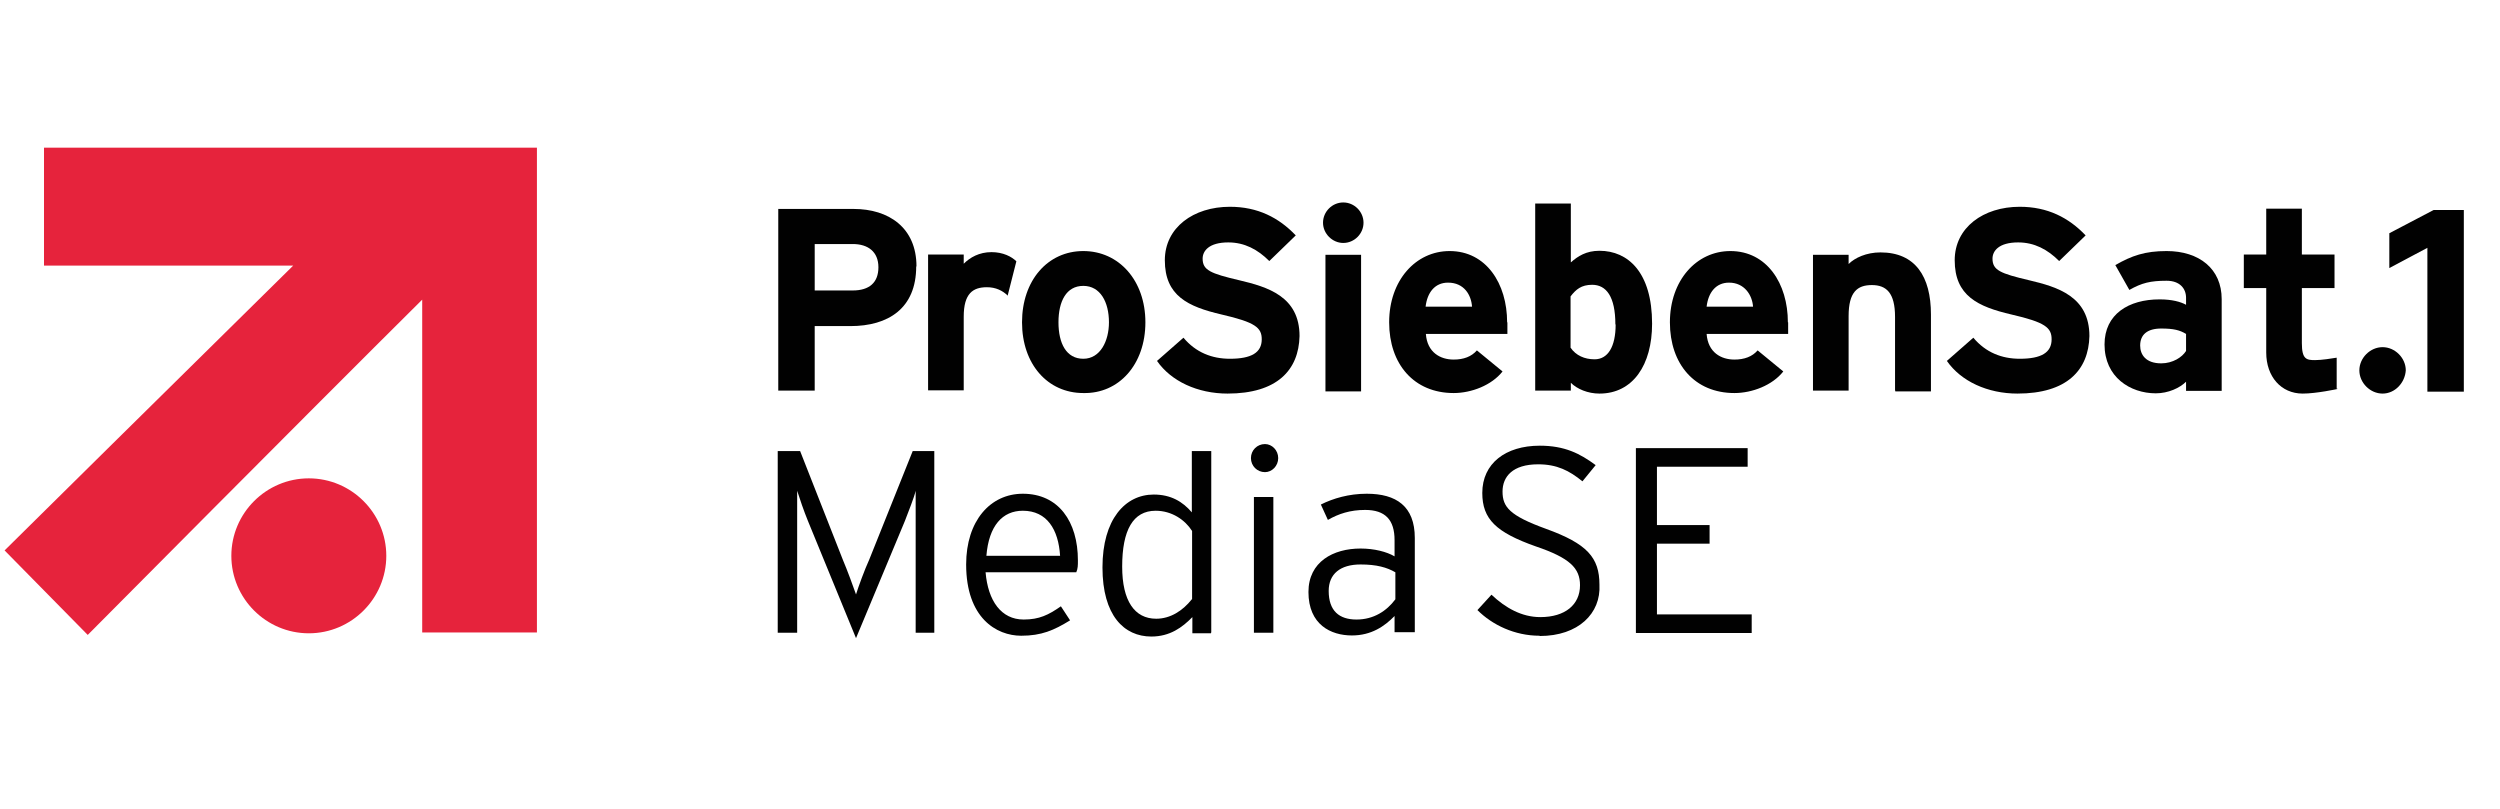
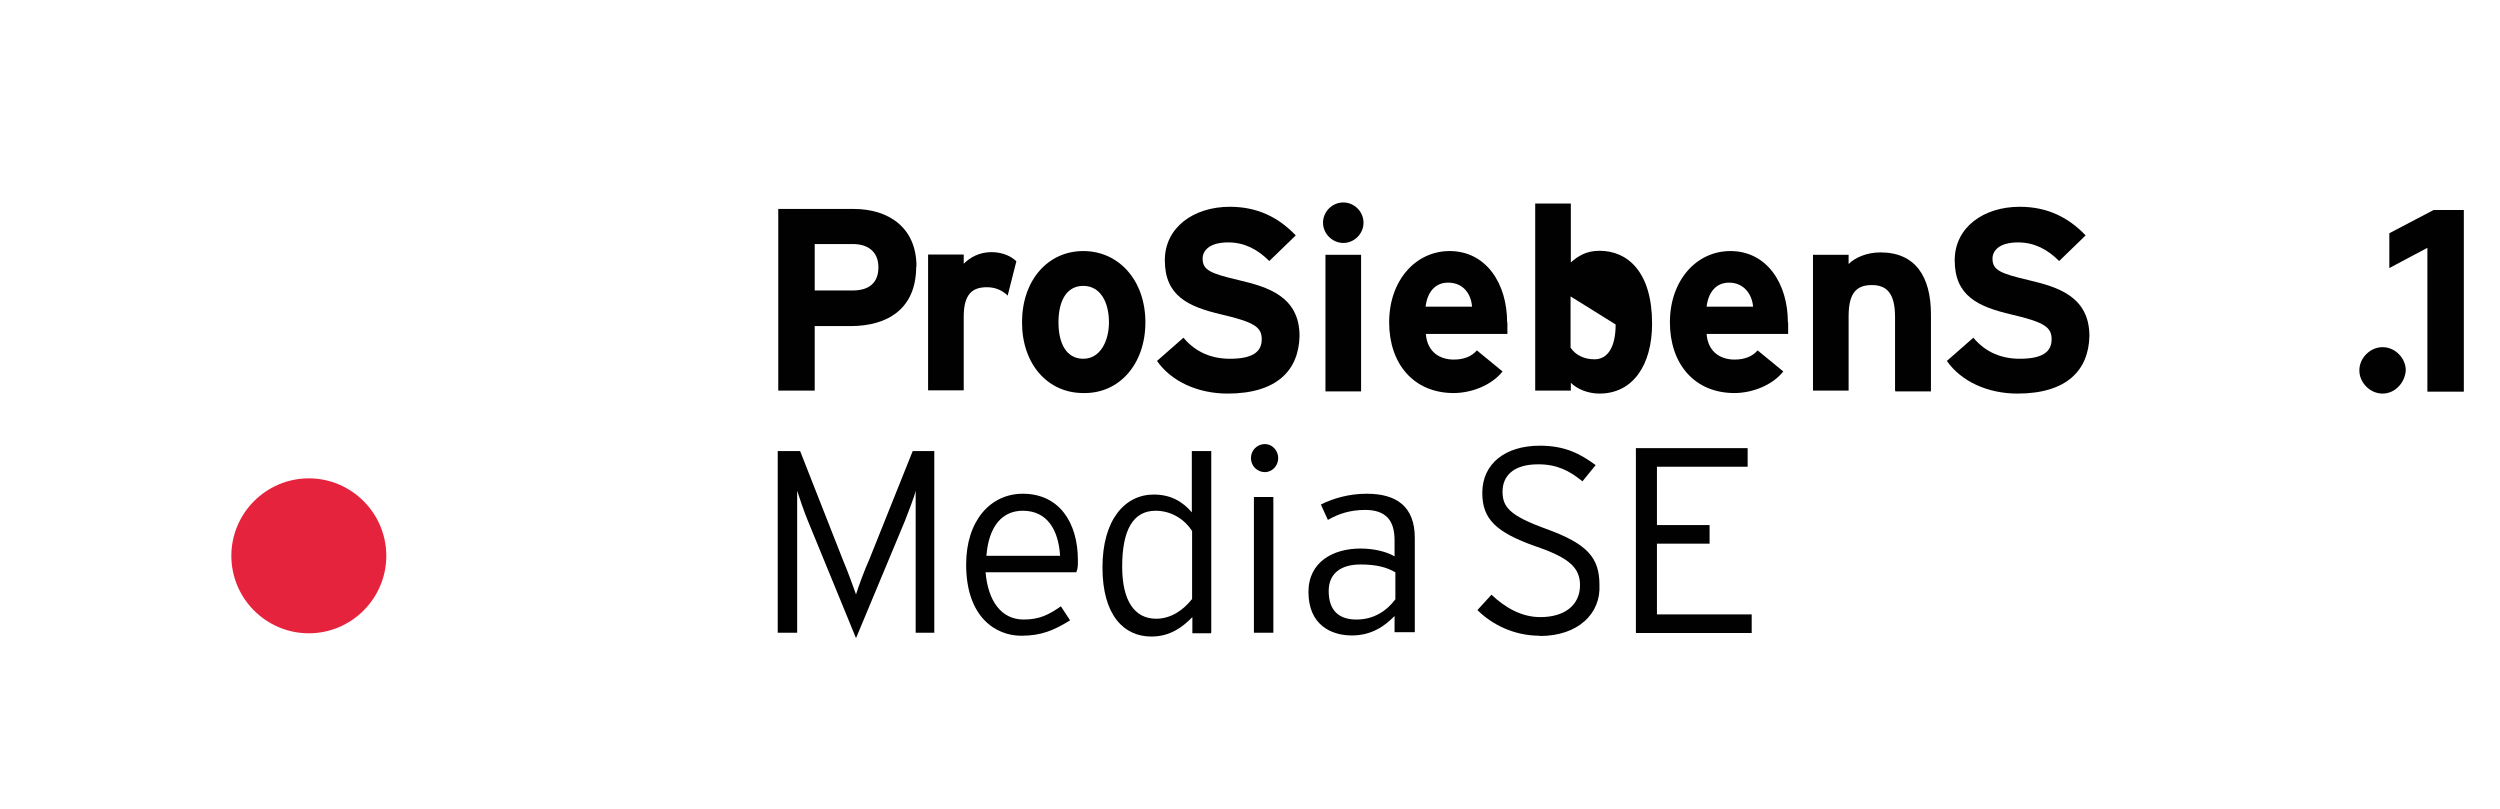
<svg xmlns="http://www.w3.org/2000/svg" id="Ebene_1" version="1.1" viewBox="0 0 92.61 29.97">
  <defs>
    <style> .st0 { fill: #010101; } .st1 { fill: #e6233c; } </style>
  </defs>
  <g id="g81895">
-     <path id="path81891" class="st1" d="M1.63,5.47v4.37h9.23C7.04,13.6.17,20.39.17,20.39l3.08,3.13s8.05-8.11,12.39-12.42v12.33h4.25V5.47H1.63Z" />
    <path id="path81893" class="st1" d="M14.31,20.59c0-1.58-1.29-2.87-2.87-2.87s-2.87,1.29-2.87,2.87,1.29,2.87,2.87,2.87,2.87-1.29,2.87-2.87Z" />
  </g>
  <g id="g81935">
-     <path id="path81897" class="st0" d="M80.98,13c-.14.23-.49.46-.92.46-.57,0-.78-.32-.78-.66,0-.4.26-.63.78-.63.46,0,.69.06.92.2v.63ZM82.3,14.47v-3.39c0-1.12-.83-1.78-2.04-1.78-.8,0-1.29.17-1.9.52l.52.92c.46-.26.78-.34,1.38-.34.49,0,.72.29.72.63v.26c-.2-.11-.52-.2-.98-.2-1.15,0-2.04.55-2.04,1.67,0,1.21.95,1.81,1.9,1.81.46,0,.89-.2,1.12-.43v.34h1.32Z" />
    <path id="path81899" class="st0" d="M89.92,14.47v-5.29l-1.41.75v-1.29l1.64-.86h1.12v6.73h-1.35v-.03Z" />
    <path id="path81901" class="st0" d="M32.54,9.9c0,.57-.34.86-.95.86h-1.41v-1.72h1.41c.57,0,.95.29.95.86ZM33.95,9.87c0-1.44-1.03-2.13-2.33-2.13h-2.79v6.73h1.35v-2.39h1.32c1.41,0,2.44-.66,2.44-2.21Z" />
    <path id="path81903" class="st0" d="M37.34,10.96c-.2-.2-.46-.32-.78-.32-.52,0-.86.23-.86,1.09v2.73h-1.32v-5.03h1.32v.34c.23-.23.57-.43,1.03-.43.43,0,.75.17.92.34l-.32,1.26Z" />
    <path id="path81905" class="st0" d="M41.08,11.94c0,.69-.32,1.35-.95,1.35s-.92-.57-.92-1.35.29-1.35.92-1.35.95.6.95,1.35ZM42.43,11.94c0-1.55-.98-2.64-2.3-2.64s-2.27,1.09-2.27,2.64.95,2.62,2.27,2.62c1.32.03,2.3-1.06,2.3-2.62Z" />
    <path id="path81907" class="st0" d="M45.48,14.58c-1.12,0-2.1-.46-2.62-1.21l.98-.86c.46.55,1.06.78,1.72.78.8,0,1.18-.23,1.18-.72,0-.43-.23-.63-1.49-.92-1.24-.29-2.1-.69-2.1-2.01,0-1.21,1.06-1.98,2.41-1.98,1.03,0,1.81.4,2.44,1.06l-.98.95c-.43-.43-.92-.69-1.52-.69-.72,0-.95.32-.95.6,0,.43.29.55,1.35.8s2.24.6,2.24,2.07c-.03,1.26-.83,2.13-2.67,2.13h0Z" />
    <path id="path81909" class="st0" d="M49.76,9c-.4,0-.75-.34-.75-.75s.34-.75.75-.75.75.34.75.75-.34.75-.75.75ZM49.1,14.47v-5.03h1.32v5.06h-1.32v-.03Z" />
    <path id="path81911" class="st0" d="M54.53,11.36h-1.72c.06-.52.34-.89.83-.89.6,0,.86.46.89.89ZM55.83,11.94c0-1.44-.78-2.64-2.13-2.64-1.26,0-2.24,1.09-2.24,2.64s.92,2.62,2.39,2.62c.66,0,1.41-.29,1.81-.8l-.95-.78c-.2.23-.49.34-.86.34-.49,0-.98-.26-1.03-.95h3.02v-.43Z" />
-     <path id="path81913" class="st0" d="M59.85,12.02c0,.83-.29,1.29-.78,1.29-.37,0-.69-.14-.89-.43v-1.9c.2-.26.4-.43.8-.43.52,0,.86.43.86,1.47ZM61.2,11.99c0-1.9-.89-2.7-1.95-2.7-.49,0-.8.2-1.06.43v-2.18h-1.32v6.93h1.32v-.29c.23.23.63.4,1.06.4,1.24,0,1.95-1.06,1.95-2.59Z" />
+     <path id="path81913" class="st0" d="M59.85,12.02c0,.83-.29,1.29-.78,1.29-.37,0-.69-.14-.89-.43v-1.9ZM61.2,11.99c0-1.9-.89-2.7-1.95-2.7-.49,0-.8.2-1.06.43v-2.18h-1.32v6.93h1.32v-.29c.23.23.63.4,1.06.4,1.24,0,1.95-1.06,1.95-2.59Z" />
    <path id="path81915" class="st0" d="M64.94,11.36h-1.72c.06-.52.34-.89.83-.89.57,0,.86.46.89.89ZM66.23,11.94c0-1.44-.78-2.64-2.13-2.64-1.26,0-2.24,1.09-2.24,2.64s.92,2.62,2.39,2.62c.66,0,1.41-.29,1.81-.8l-.95-.78c-.2.23-.49.34-.86.34-.49,0-.98-.26-1.03-.95h3.02v-.43Z" />
    <path id="path81917" class="st0" d="M70.2,14.47v-2.73c0-.89-.32-1.18-.86-1.18s-.86.26-.86,1.15v2.76h-1.32v-5.03h1.32v.34c.23-.23.66-.43,1.18-.43,1.29,0,1.87.89,1.87,2.3v2.85h-1.32v-.03Z" />
    <path id="path81919" class="st0" d="M74.74,14.58c-1.12,0-2.1-.46-2.62-1.21l.98-.86c.46.55,1.06.78,1.72.78.8,0,1.18-.23,1.18-.72,0-.43-.23-.63-1.49-.92-1.24-.29-2.1-.69-2.1-2.01,0-1.21,1.06-1.98,2.41-1.98,1.03,0,1.81.4,2.44,1.06l-.98.95c-.43-.43-.92-.69-1.52-.69-.72,0-.95.32-.95.6,0,.43.29.55,1.35.8s2.24.6,2.24,2.07c-.03,1.26-.83,2.13-2.67,2.13h0Z" />
    <path id="path81921" class="st0" d="M33.92,23.44v-5.26c-.06.26-.26.75-.4,1.12l-1.81,4.34-1.78-4.34c-.14-.34-.32-.86-.4-1.12v5.26h-.72v-6.73h.83l1.58,4.02c.17.4.4,1.03.49,1.29.09-.29.32-.92.49-1.29l1.61-4.02h.8v6.73h-.69Z" />
    <path id="path81923" class="st0" d="M39.27,20.59h-2.73c.09-1.12.6-1.67,1.35-1.67.89,0,1.32.69,1.38,1.67ZM39.93,20.76c0-1.44-.72-2.47-2.04-2.47-1.21,0-2.1,1.01-2.1,2.62,0,1.98,1.12,2.64,2.04,2.64.75,0,1.21-.2,1.81-.57l-.34-.52c-.46.32-.8.49-1.38.49-.83,0-1.32-.69-1.41-1.75h3.36c.06-.14.06-.26.06-.43Z" />
    <path id="path81925" class="st0" d="M44.15,22.2c-.34.43-.8.72-1.32.72-.8,0-1.26-.66-1.26-1.93,0-1.35.4-2.07,1.24-2.07.6,0,1.09.34,1.35.75v2.53ZM44.87,23.44v-6.73h-.72v2.27c-.34-.4-.78-.66-1.41-.66-1.06,0-1.9.92-1.9,2.7s.8,2.56,1.81,2.56c.69,0,1.15-.34,1.52-.72v.6h.69v-.03Z" />
    <path id="path81927" class="st0" d="M46.86,17.49c-.29,0-.52-.23-.52-.52s.23-.52.52-.52c.26,0,.49.23.49.52s-.23.52-.49.52ZM46.45,23.44v-5.03h.72v5.03h-.72Z" />
    <path id="path81929" class="st0" d="M51.69,22.2c-.32.43-.8.75-1.44.75s-1.03-.32-1.03-1.06c0-.63.43-.98,1.18-.98.6,0,.98.11,1.29.29v1.01ZM52.41,23.44v-3.51c0-1.18-.69-1.64-1.78-1.64-.66,0-1.24.17-1.7.4l.26.57c.4-.23.83-.37,1.38-.37.75,0,1.09.37,1.09,1.12v.6c-.29-.17-.75-.29-1.26-.29-1.01,0-1.93.49-1.93,1.61,0,1.21.83,1.61,1.61,1.61.72,0,1.21-.34,1.58-.72v.6h.75Z" />
-     <path id="path81931" class="st0" d="M86.59,14.41s-.78.17-1.29.17c-.8,0-1.35-.63-1.35-1.52v-2.39h-.83v-1.24h.83v-1.7h1.32v1.7h1.21v1.24h-1.21v2.04c0,.6.17.63.49.63.23,0,.63-.06.8-.09v1.15h.03Z" />
    <path id="path81933" class="st0" d="M88.26,14.58c-.46,0-.86-.4-.86-.86s.4-.86.86-.86.86.4.86.86c-.03.46-.4.86-.86.86Z" />
  </g>
  <g id="g81945">
    <g id="g81943">
      <path id="path81939" class="st0" d="M57.03,23.55c-.92,0-1.75-.4-2.3-.95l.52-.57c.52.49,1.12.83,1.81.83.92,0,1.47-.46,1.47-1.18,0-.63-.37-1.01-1.64-1.44-1.47-.52-1.98-1.01-1.98-1.98,0-1.09.86-1.75,2.13-1.75.92,0,1.49.29,2.07.72l-.49.6c-.49-.4-.95-.63-1.64-.63-.95,0-1.32.46-1.32,1.01,0,.57.26.89,1.61,1.38,1.52.55,1.98,1.06,1.98,2.07.06,1.06-.78,1.9-2.21,1.9h0Z" />
      <path id="path81941" class="st0" d="M60.6,23.44v-6.84h4.14v.69h-3.36v2.16h1.95v.69h-1.95v2.62h3.51v.69h-4.28Z" />
    </g>
  </g>
</svg>